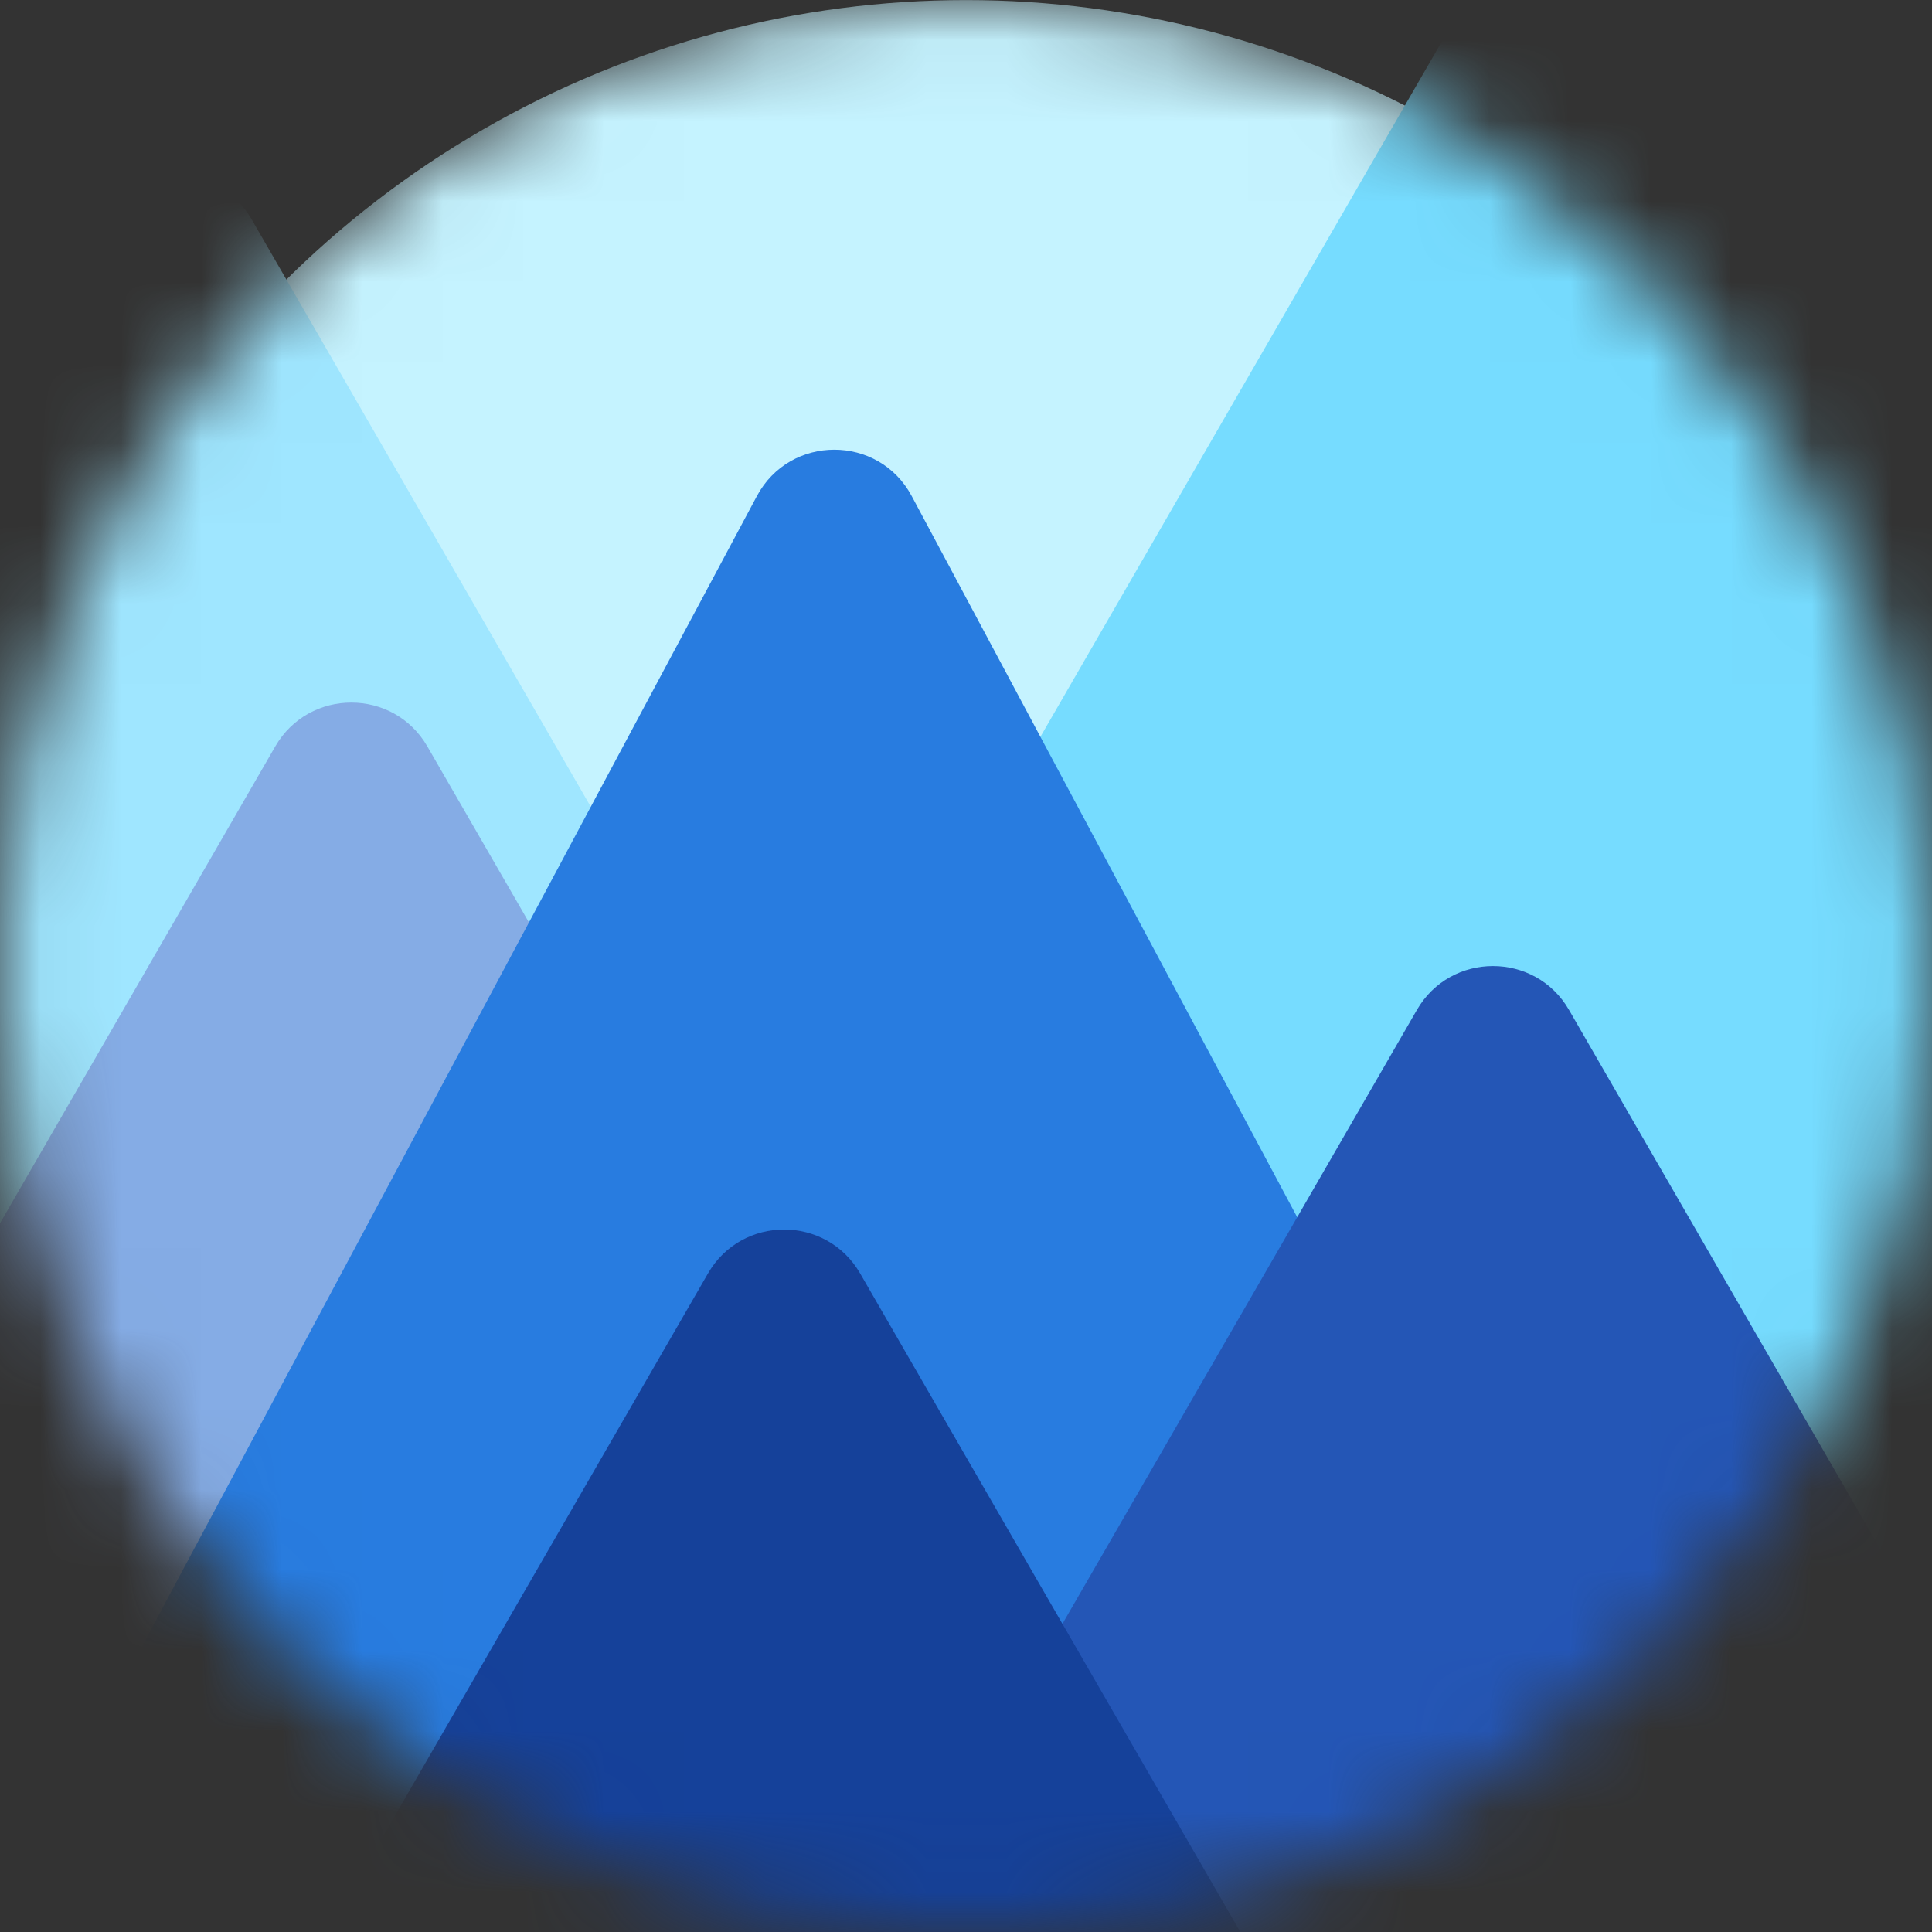
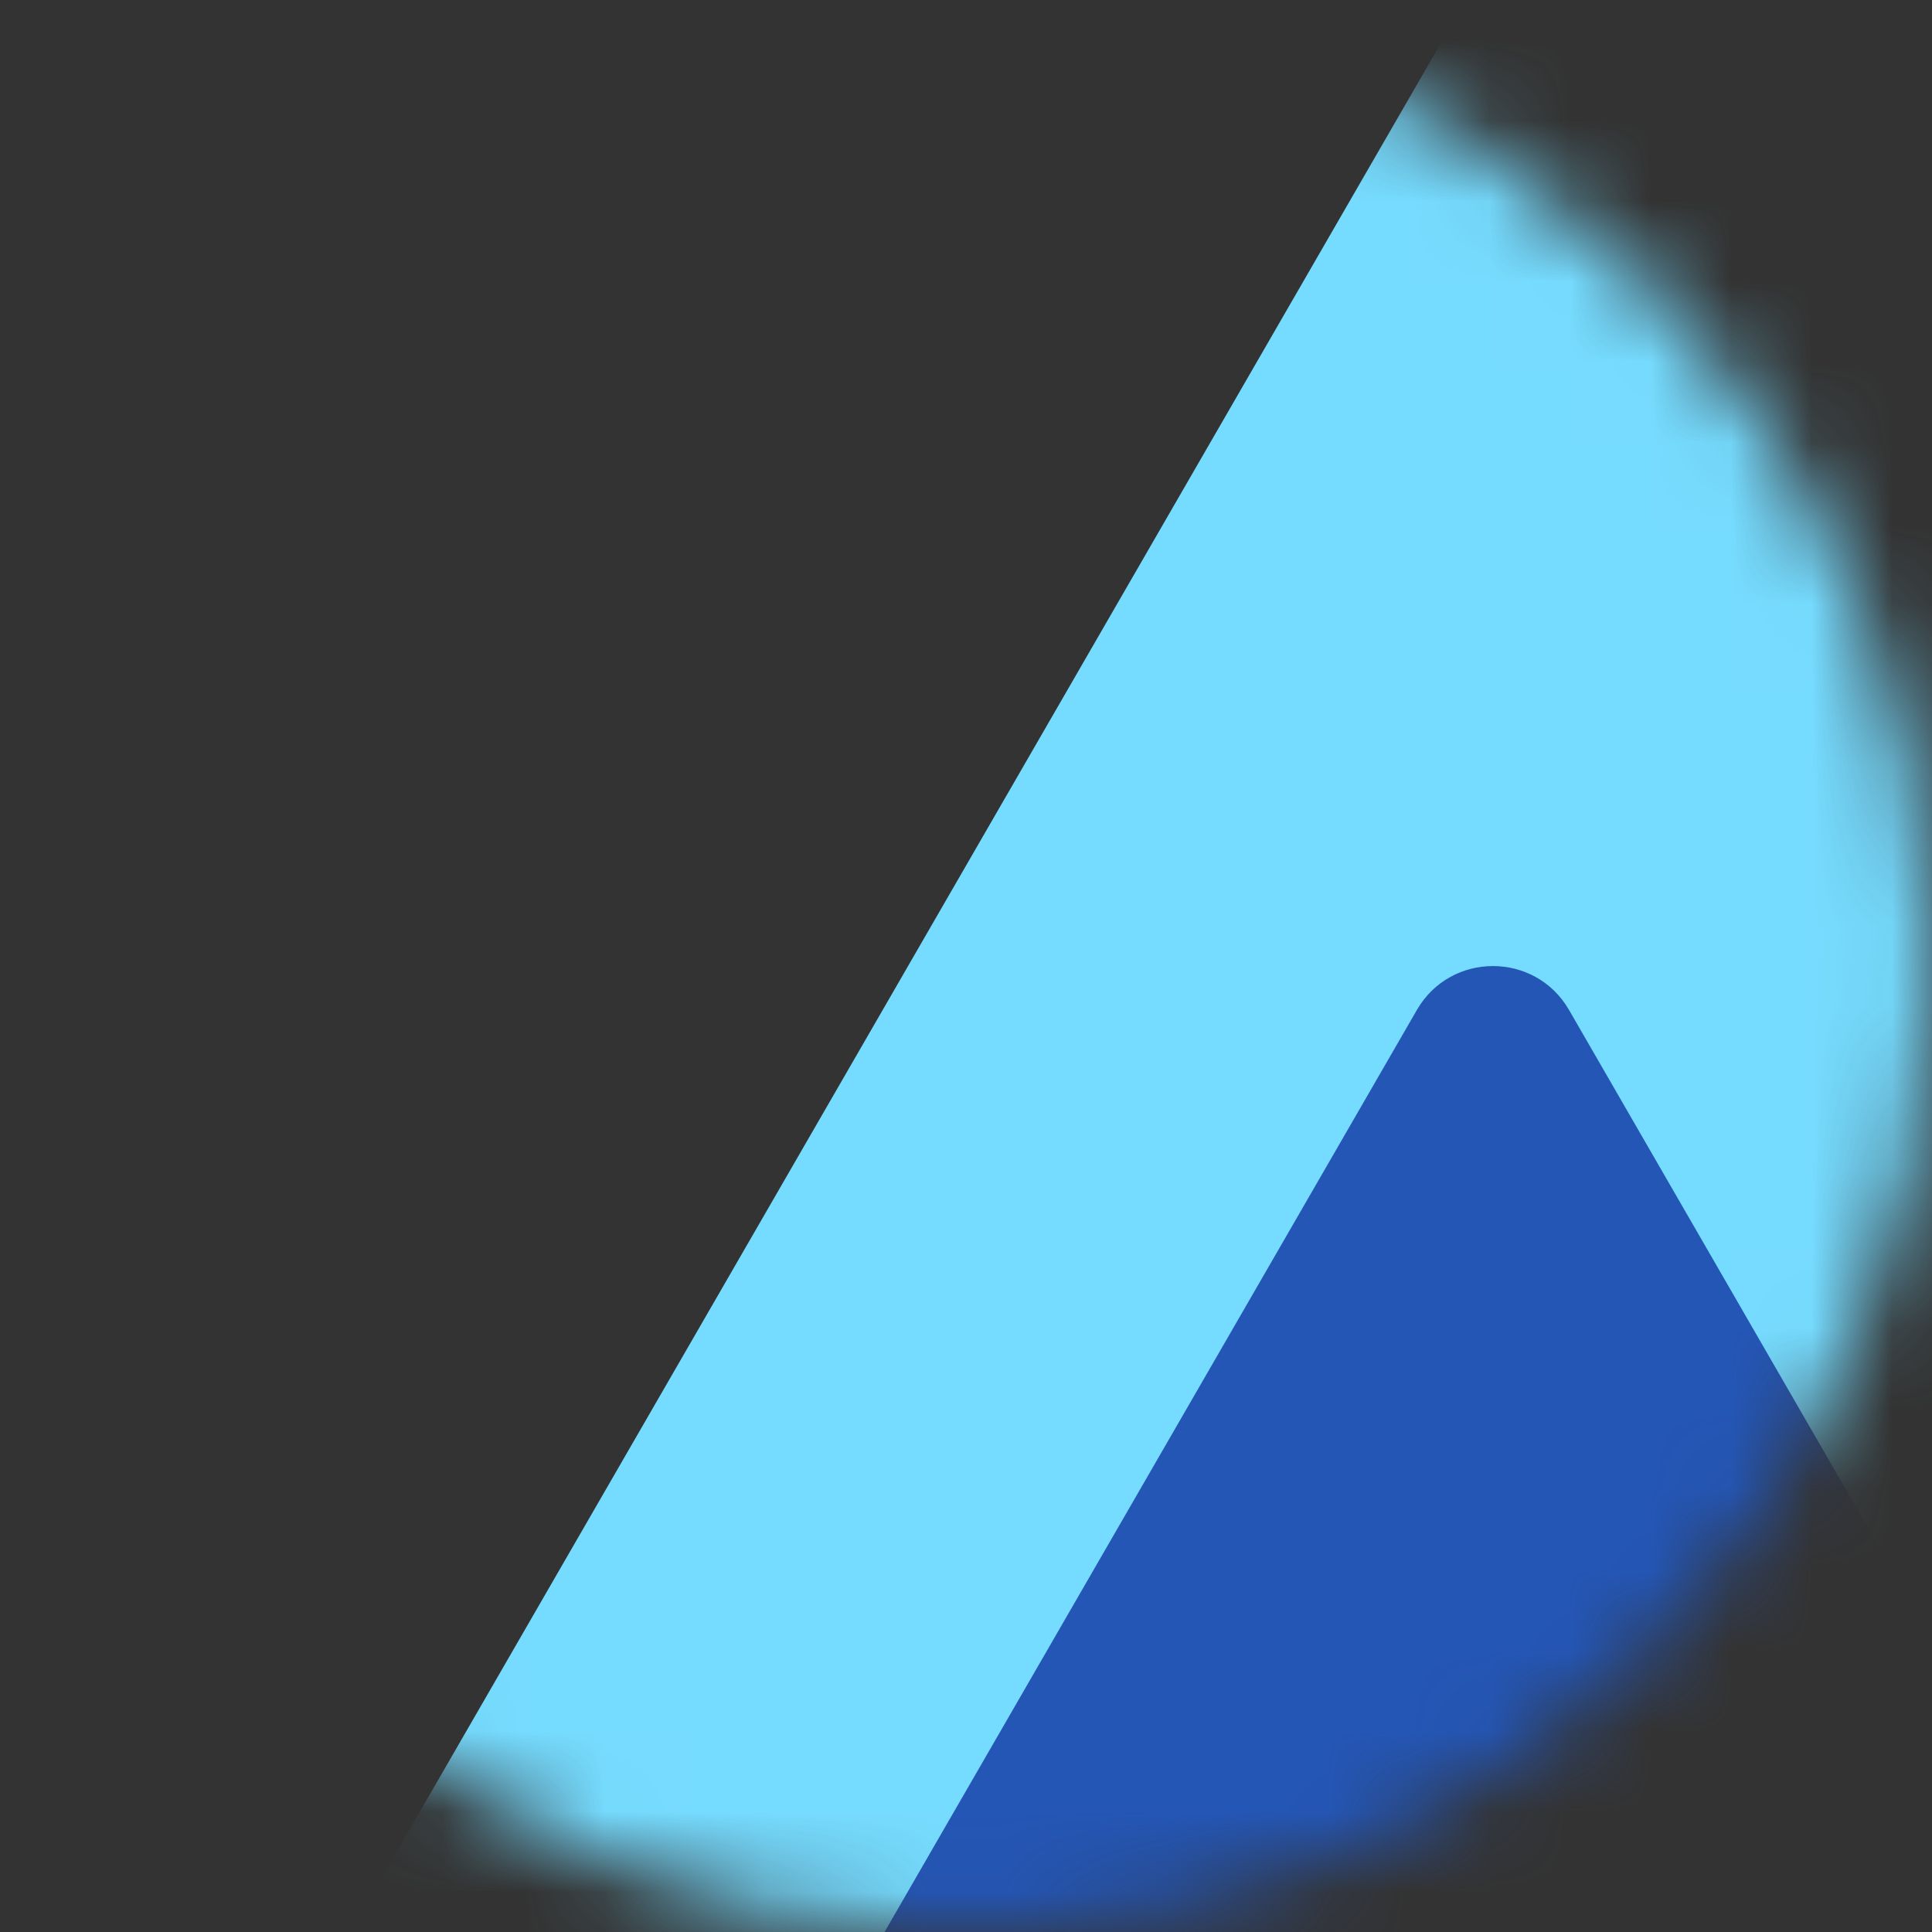
<svg xmlns="http://www.w3.org/2000/svg" fill="none" height="100%" overflow="visible" preserveAspectRatio="none" style="display: block;" viewBox="0 0 24 24" width="100%">
  <rect x="0" y="0" width="24" height="24" fill="#333333" stroke="none" />
  <g id="Group 25">
    <mask height="24" id="mask0_0_22191" maskUnits="userSpaceOnUse" style="mask-type:alpha" width="24" x="0" y="0">
      <circle cx="12" cy="12" fill="#D9D9D9" id="Ellipse 7" r="12" />
    </mask>
    <g mask="url(#mask0_0_22191)">
      <g id="Group 24">
-         <circle cx="12" cy="12.001" fill="#C5F3FF" id="Ellipse 6" r="12" />
        <path d="M19.783 -2.727C20.203 -3.454 21.252 -3.454 21.672 -2.727L40.567 30.001C40.987 30.728 40.462 31.637 39.623 31.637H1.832C0.993 31.637 0.468 30.728 0.888 30.001L19.783 -2.727Z" fill="#76DCFF" id="Polygon 4" />
-         <path d="M1.237 2.727C1.657 2 2.707 2 3.127 2.727L16.353 25.636C16.773 26.364 16.248 27.273 15.409 27.273H-11.044C-11.884 27.273 -12.409 26.364 -11.989 25.636L1.237 2.727Z" fill="#9FE6FF" id="Polygon 5" />
-         <path d="M3.419 9.273C3.839 8.546 4.889 8.546 5.309 9.273L10.977 19.092C11.397 19.819 10.872 20.728 10.032 20.728H-1.305C-2.145 20.728 -2.669 19.819 -2.249 19.092L3.419 9.273Z" fill="#85ACE5" id="Polygon 1" />
-         <path d="M9.402 6.163C9.813 5.394 10.915 5.394 11.326 6.163L21.315 24.849C21.704 25.576 21.177 26.454 20.353 26.454H0.375C-0.449 26.454 -0.976 25.576 -0.587 24.849L9.402 6.163Z" fill="#287CE0" id="Polygon 2" />
        <path d="M17.601 12.546C18.021 11.819 19.071 11.819 19.491 12.546L26.104 24C26.524 24.728 25.999 25.637 25.159 25.637H11.932C11.093 25.637 10.568 24.728 10.988 24L17.601 12.546Z" fill="#2456B6" id="Polygon 3" />
-         <path d="M8.795 15.819C9.215 15.092 10.265 15.092 10.685 15.819L16.353 25.637C16.773 26.364 16.248 27.273 15.409 27.273H4.072C3.232 27.273 2.707 26.364 3.127 25.637L8.795 15.819Z" fill="#15419A" id="Polygon 6" />
      </g>
    </g>
  </g>
</svg>